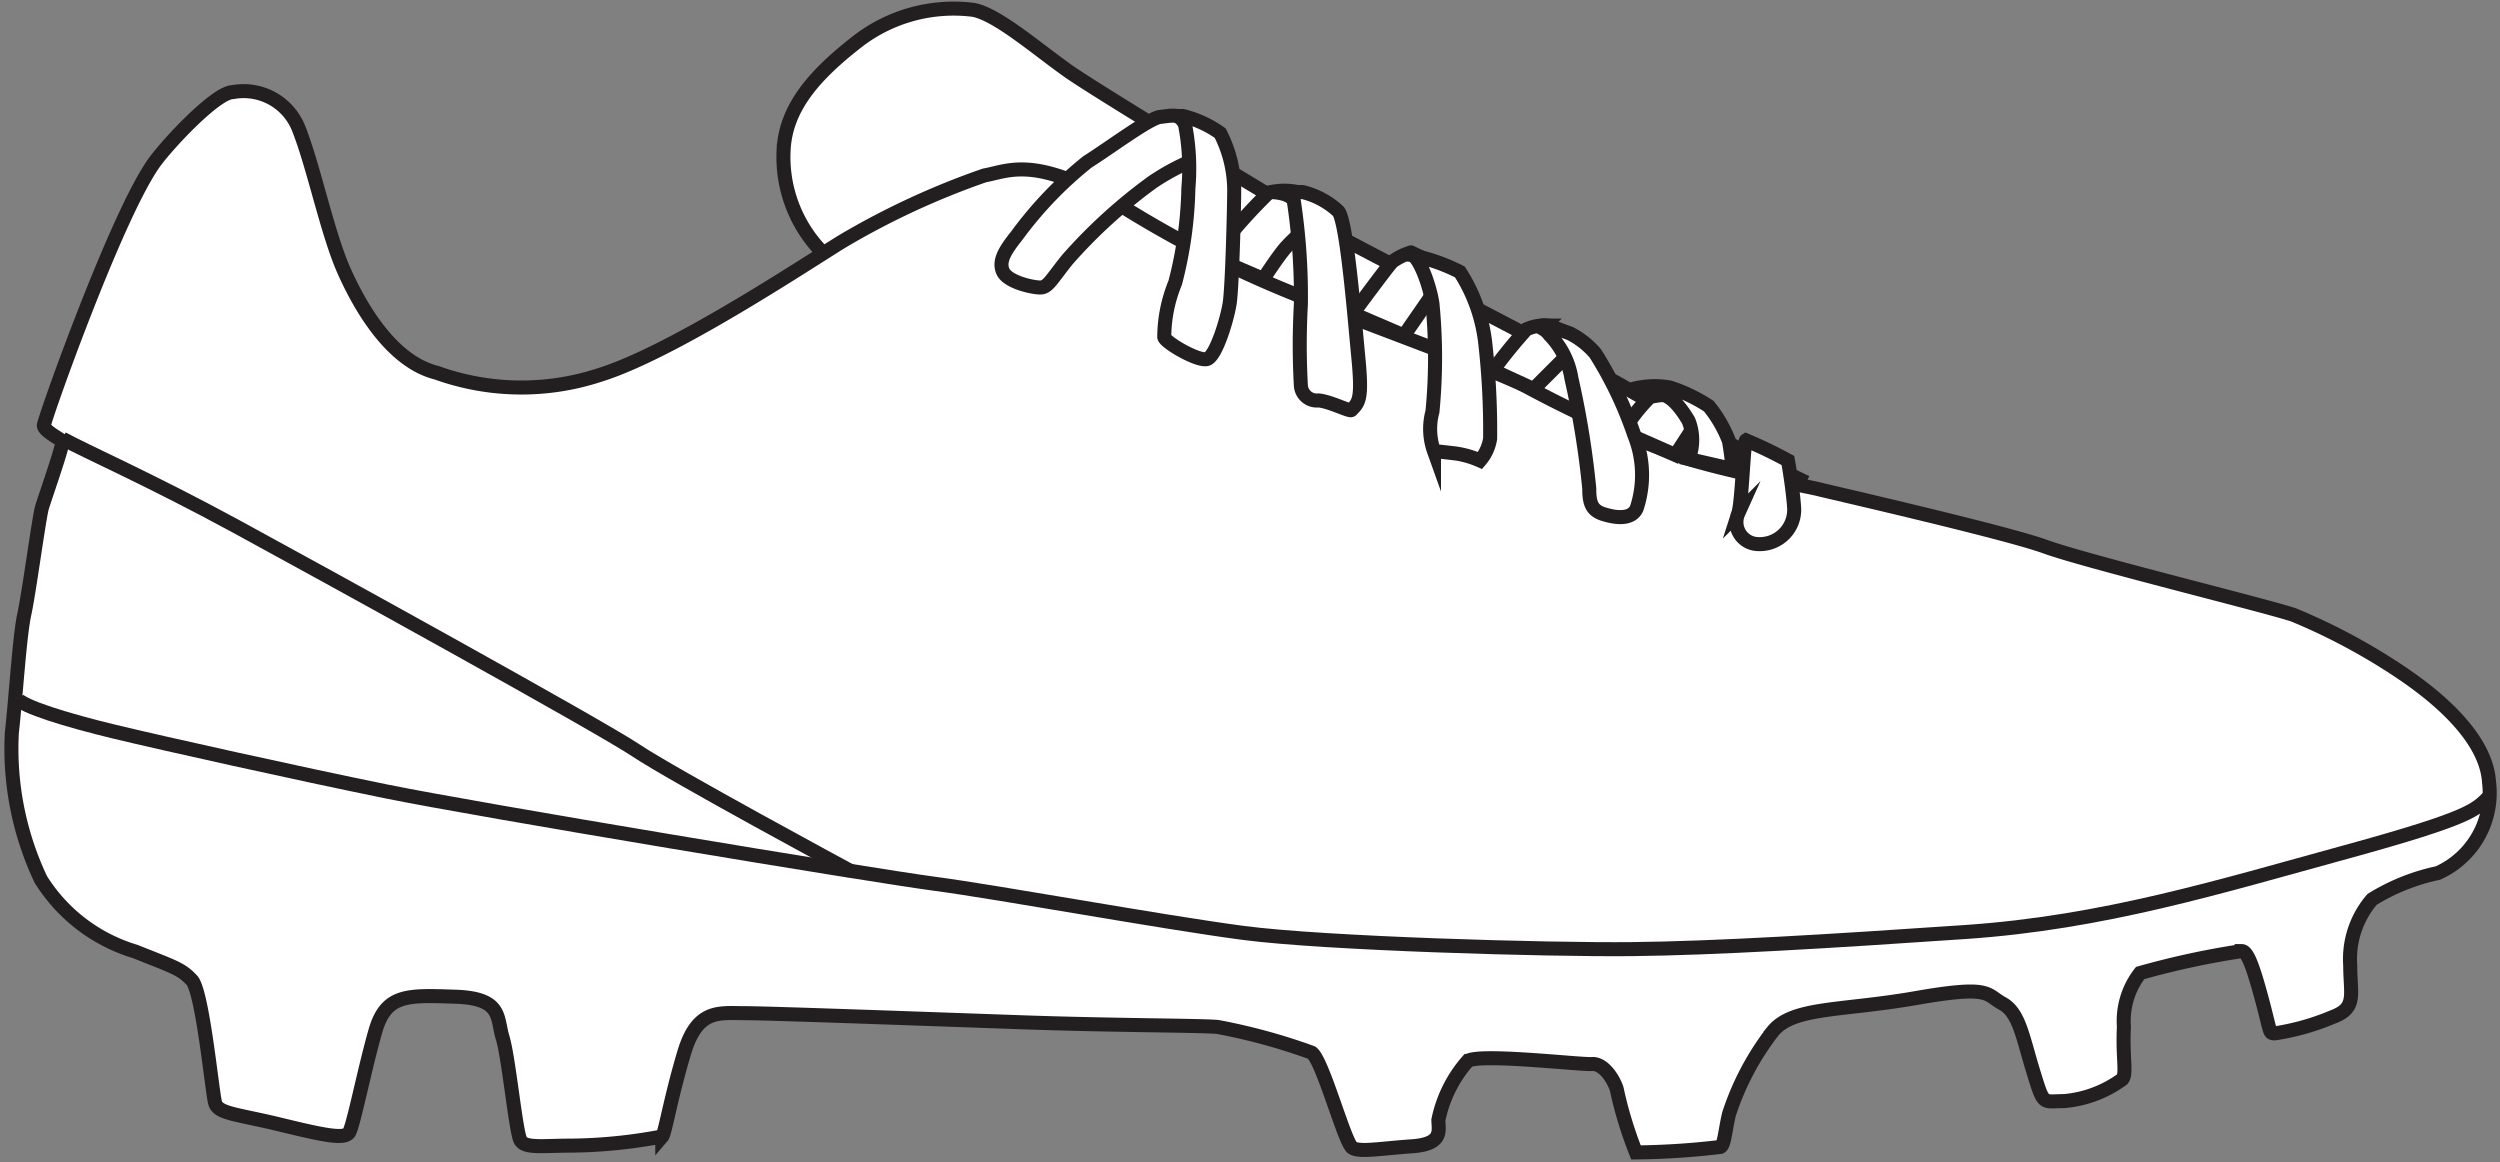
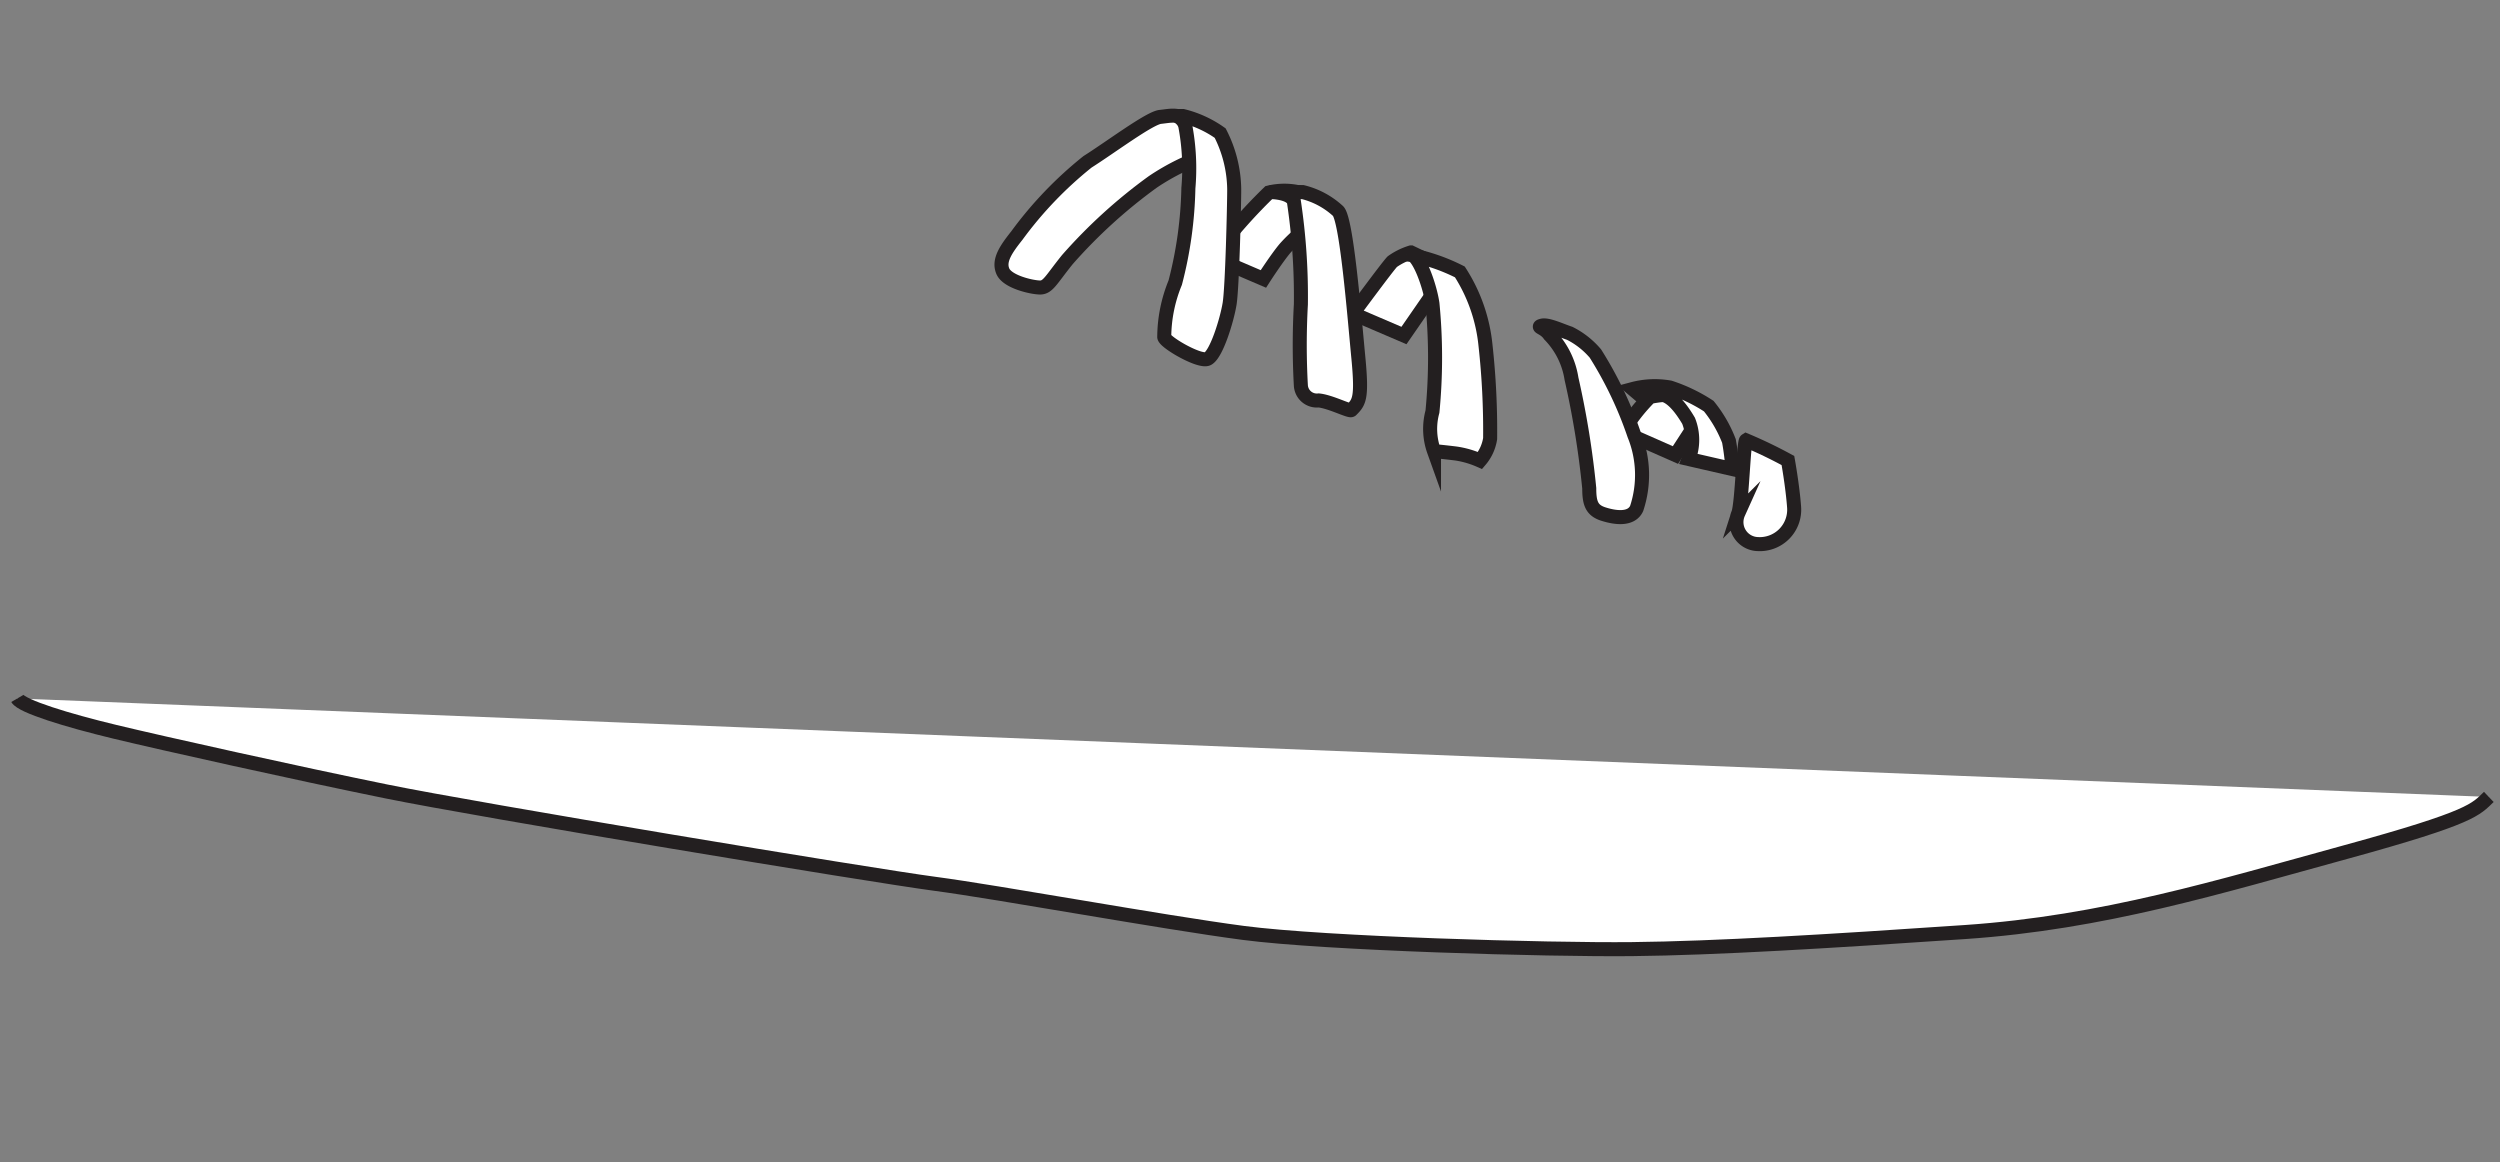
<svg xmlns="http://www.w3.org/2000/svg" viewBox="0 0 114 53">
  <rect x="0" y="0" width="114" height="53" fill="#808080" stroke="none" />
  <defs>
    <style>.cls-1{fill:#fff;stroke:#231f20;stroke-miterlimit:10;stroke-width:0.64px;}</style>
  </defs>
  <title>Shoes</title>
  <g id="Layer_2" data-name="Layer 2">
-     <path class="cls-1" d="M82.37,22c-1.1-.5-6.9-3.5-8.24-4.31s-11.71-6.15-12.94-6.83-11-6.58-12.45-7.6S45.49.66,44.39.45a7.17,7.17,0,0,0-5.3,1.45c-1.91,1.49-3.29,3-3.36,5a6.2,6.2,0,0,0,1.66,4.49" />
-     <path class="cls-1" d="M109.36,30.58c1.08.72,4,2.76,4.14,5.09a4,4,0,0,1-2.33,4.14,9.4,9.4,0,0,0-3,1.2,4.16,4.16,0,0,0-1,3c0,1.38.32,1.95-.81,2.37a11,11,0,0,1-2.62.74c-.28,0-.18,0-.6-1.56s-.67-2.19-.92-2.19a37.64,37.64,0,0,0-4.63,1,3.56,3.56,0,0,0-.74,2.44c-.07,1.45.14,2.12-.07,2.4a5.25,5.25,0,0,1-2.65,1c-1,0-.92.25-1.41-1.34s-.64-2.69-1.41-3.11-.5-.85-3.93-.25-5.62.39-6.54,1.52a12.45,12.45,0,0,0-2,3.78c-.18.78-.21,1.41-.39,1.49a34.7,34.7,0,0,1-3.85.25,18.07,18.07,0,0,1-.88-2.9c-.18-.53-.64-1.17-1.13-1.13s-5.09-.5-5.66-.14a5.86,5.86,0,0,0-1.34,2.69c0,.46.25,1.1-1.2,1.2s-2.37.28-2.72.07S60.31,48.33,59.81,48a27.15,27.15,0,0,0-4.28-1.17c-.64-.07-4.81-.07-8.81-.21s-11.67-.42-12.8-.42S31.8,46,31.2,48s-.88,3.68-1,3.82a23.19,23.19,0,0,1-4.1.42c-1.38,0-2.16.14-2.37-.25s-.53-3.75-.81-4.67,0-1.8-2.16-1.87-3.15-.14-3.64,1.56-1,4.31-1.2,4.63-1.1.14-3.11-.35-2.86-.5-3-1-.57-5.06-1.06-5.59-.81-.6-2.58-1.31a7.67,7.67,0,0,1-4.31-3.29A13.92,13.92,0,0,1,.54,33.41C.72,31.82.89,29,1.11,28s.67-4.42.81-4.88,1-2.9.92-3S2,19.65,2,19.4,5.35,9.68,7.08,7.35c.67-.9,2.79-3.15,3.54-3.15a2.7,2.7,0,0,1,3,1.66c.71,1.8,1.31,4.81,2.09,6.54S17.9,16.5,19.92,17a11.42,11.42,0,0,0,7.39.11C30.67,16.08,36.79,12,38.42,11a35.64,35.64,0,0,1,6.47-3c1.17-.21,2.4-1,6.68,1.66a50.38,50.38,0,0,0,7.82,3.89c1,.53,8.66,3.25,10.26,4.1A55.22,55.22,0,0,0,77,20.93c2.09.64,5.52,1.27,5.94,1.38s8.49,1.95,10.33,2.62,10.08,2.69,11.32,3.11A28,28,0,0,1,109.36,30.58Z" />
    <path class="cls-1" d="M113.49,36.34c-.6.57-.71.92-6.51,2.51S95.92,42.07,89.62,42.5s-11.39.74-15.21.78-14-.25-17.72-.74S45.56,40.69,42.62,40.3s-20.83-3.36-25-4.21S7.44,33.9,5.24,33.37,1,32.21.79,31.85" />
-     <path class="cls-1" d="M2.84,20c1.1.6,4,1.87,7.92,4S27.31,33.09,29,34.22s9.83,5.52,9.83,5.52" />
    <path class="cls-1" d="M81.53,21a21,21,0,0,0-1.91-.92c-.11.07-.18,2.79-.35,3.32a1,1,0,0,0,.88,1.41,1.57,1.57,0,0,0,1.66-1.7C81.74,22.16,81.53,21,81.53,21Z" />
    <path class="cls-1" d="M77.18,19.55l-.78,1.2L74,19.69a8.17,8.17,0,0,1,1.24-1.59A5.2,5.2,0,0,1,76.61,18Z" />
-     <path class="cls-1" d="M69.93,17.74l1.52-1.52v-.67l-1-.71a2,2,0,0,0-.85.18,23.84,23.84,0,0,0-1.52,1.87Z" />
    <path class="cls-1" d="M65.61,13l-.46-1.1-.81-.39a3,3,0,0,0-.85.42c-.21.21-1.8,2.37-1.8,2.37l2.33,1Z" />
    <path class="cls-1" d="M60.31,9.93a7.09,7.09,0,0,0-1.7,1.38c-.39.46-1,1.41-1,1.41l-2.33-1a24.68,24.68,0,0,1,2.58-2.94,3,3,0,0,1,1.41,0Z" />
    <path class="cls-1" d="M55.25,7A10.38,10.38,0,0,0,52.56,8.3a23.67,23.67,0,0,0-3.89,3.54c-.74.92-.88,1.27-1.24,1.27s-1.49-.25-1.7-.74.14-1,.64-1.63a17.66,17.66,0,0,1,3.22-3.36c1.06-.67,2.83-2,3.32-2.05s.88-.18,1.38.28A6,6,0,0,1,55.25,7Z" />
    <path class="cls-1" d="M74.45,17.74a3.94,3.94,0,0,1,1.7-.07,7.47,7.47,0,0,1,1.77.85,5.85,5.85,0,0,1,.92,1.59A11.91,11.91,0,0,1,79,21.39l-2-.46A2.38,2.38,0,0,0,77,19.19c-.42-.71-.85-1.17-1.27-1.2a1.16,1.16,0,0,0-.74.21Z" />
    <path class="cls-1" d="M74.63,23.19a4.85,4.85,0,0,0-.11-3.36,17.42,17.42,0,0,0-1.77-3.71,3.74,3.74,0,0,0-1.17-.92c-.42-.14-1-.42-1.27-.35s.11.07.35.42a3.66,3.66,0,0,1,1,2,40.42,40.42,0,0,1,.81,5c0,.67.11,1,.64,1.17S74.38,23.72,74.63,23.19Z" />
    <path class="cls-1" d="M64.13,11.59a8.62,8.62,0,0,1,2.44.81,7.56,7.56,0,0,1,1.17,3.36A35.4,35.4,0,0,1,67.95,20a2,2,0,0,1-.46,1,4.2,4.2,0,0,0-1.1-.32c-.57-.07-1-.11-1-.11a3,3,0,0,1-.07-1.8,25.51,25.51,0,0,0,0-4.92c-.11-.78-.6-2.19-1-2.26" />
    <path class="cls-1" d="M61.62,18.7c.36-.36.5-.53.32-2.4S61.4,9.89,61,9.61a3.67,3.67,0,0,0-1.59-.85c-.46,0-1.34,0-1.41,0s.85,0,1,.42a29.09,29.09,0,0,1,.32,4.7,33.43,33.43,0,0,0,0,3.71.73.73,0,0,0,.81.67C60.66,18.31,61.54,18.77,61.62,18.7Z" />
    <path class="cls-1" d="M55.07,16.36c.4-.2.88-1.77,1-2.51s.21-4.42.21-5.23a5.75,5.75,0,0,0-.64-2.55,5,5,0,0,0-1.7-.78c-.5,0,0,0,.11.46a10.39,10.39,0,0,1,.14,2.83,18.41,18.41,0,0,1-.6,4.31,6.61,6.61,0,0,0-.5,2.48C53.13,15.62,54.72,16.54,55.07,16.36Z" />
  </g>
</svg>